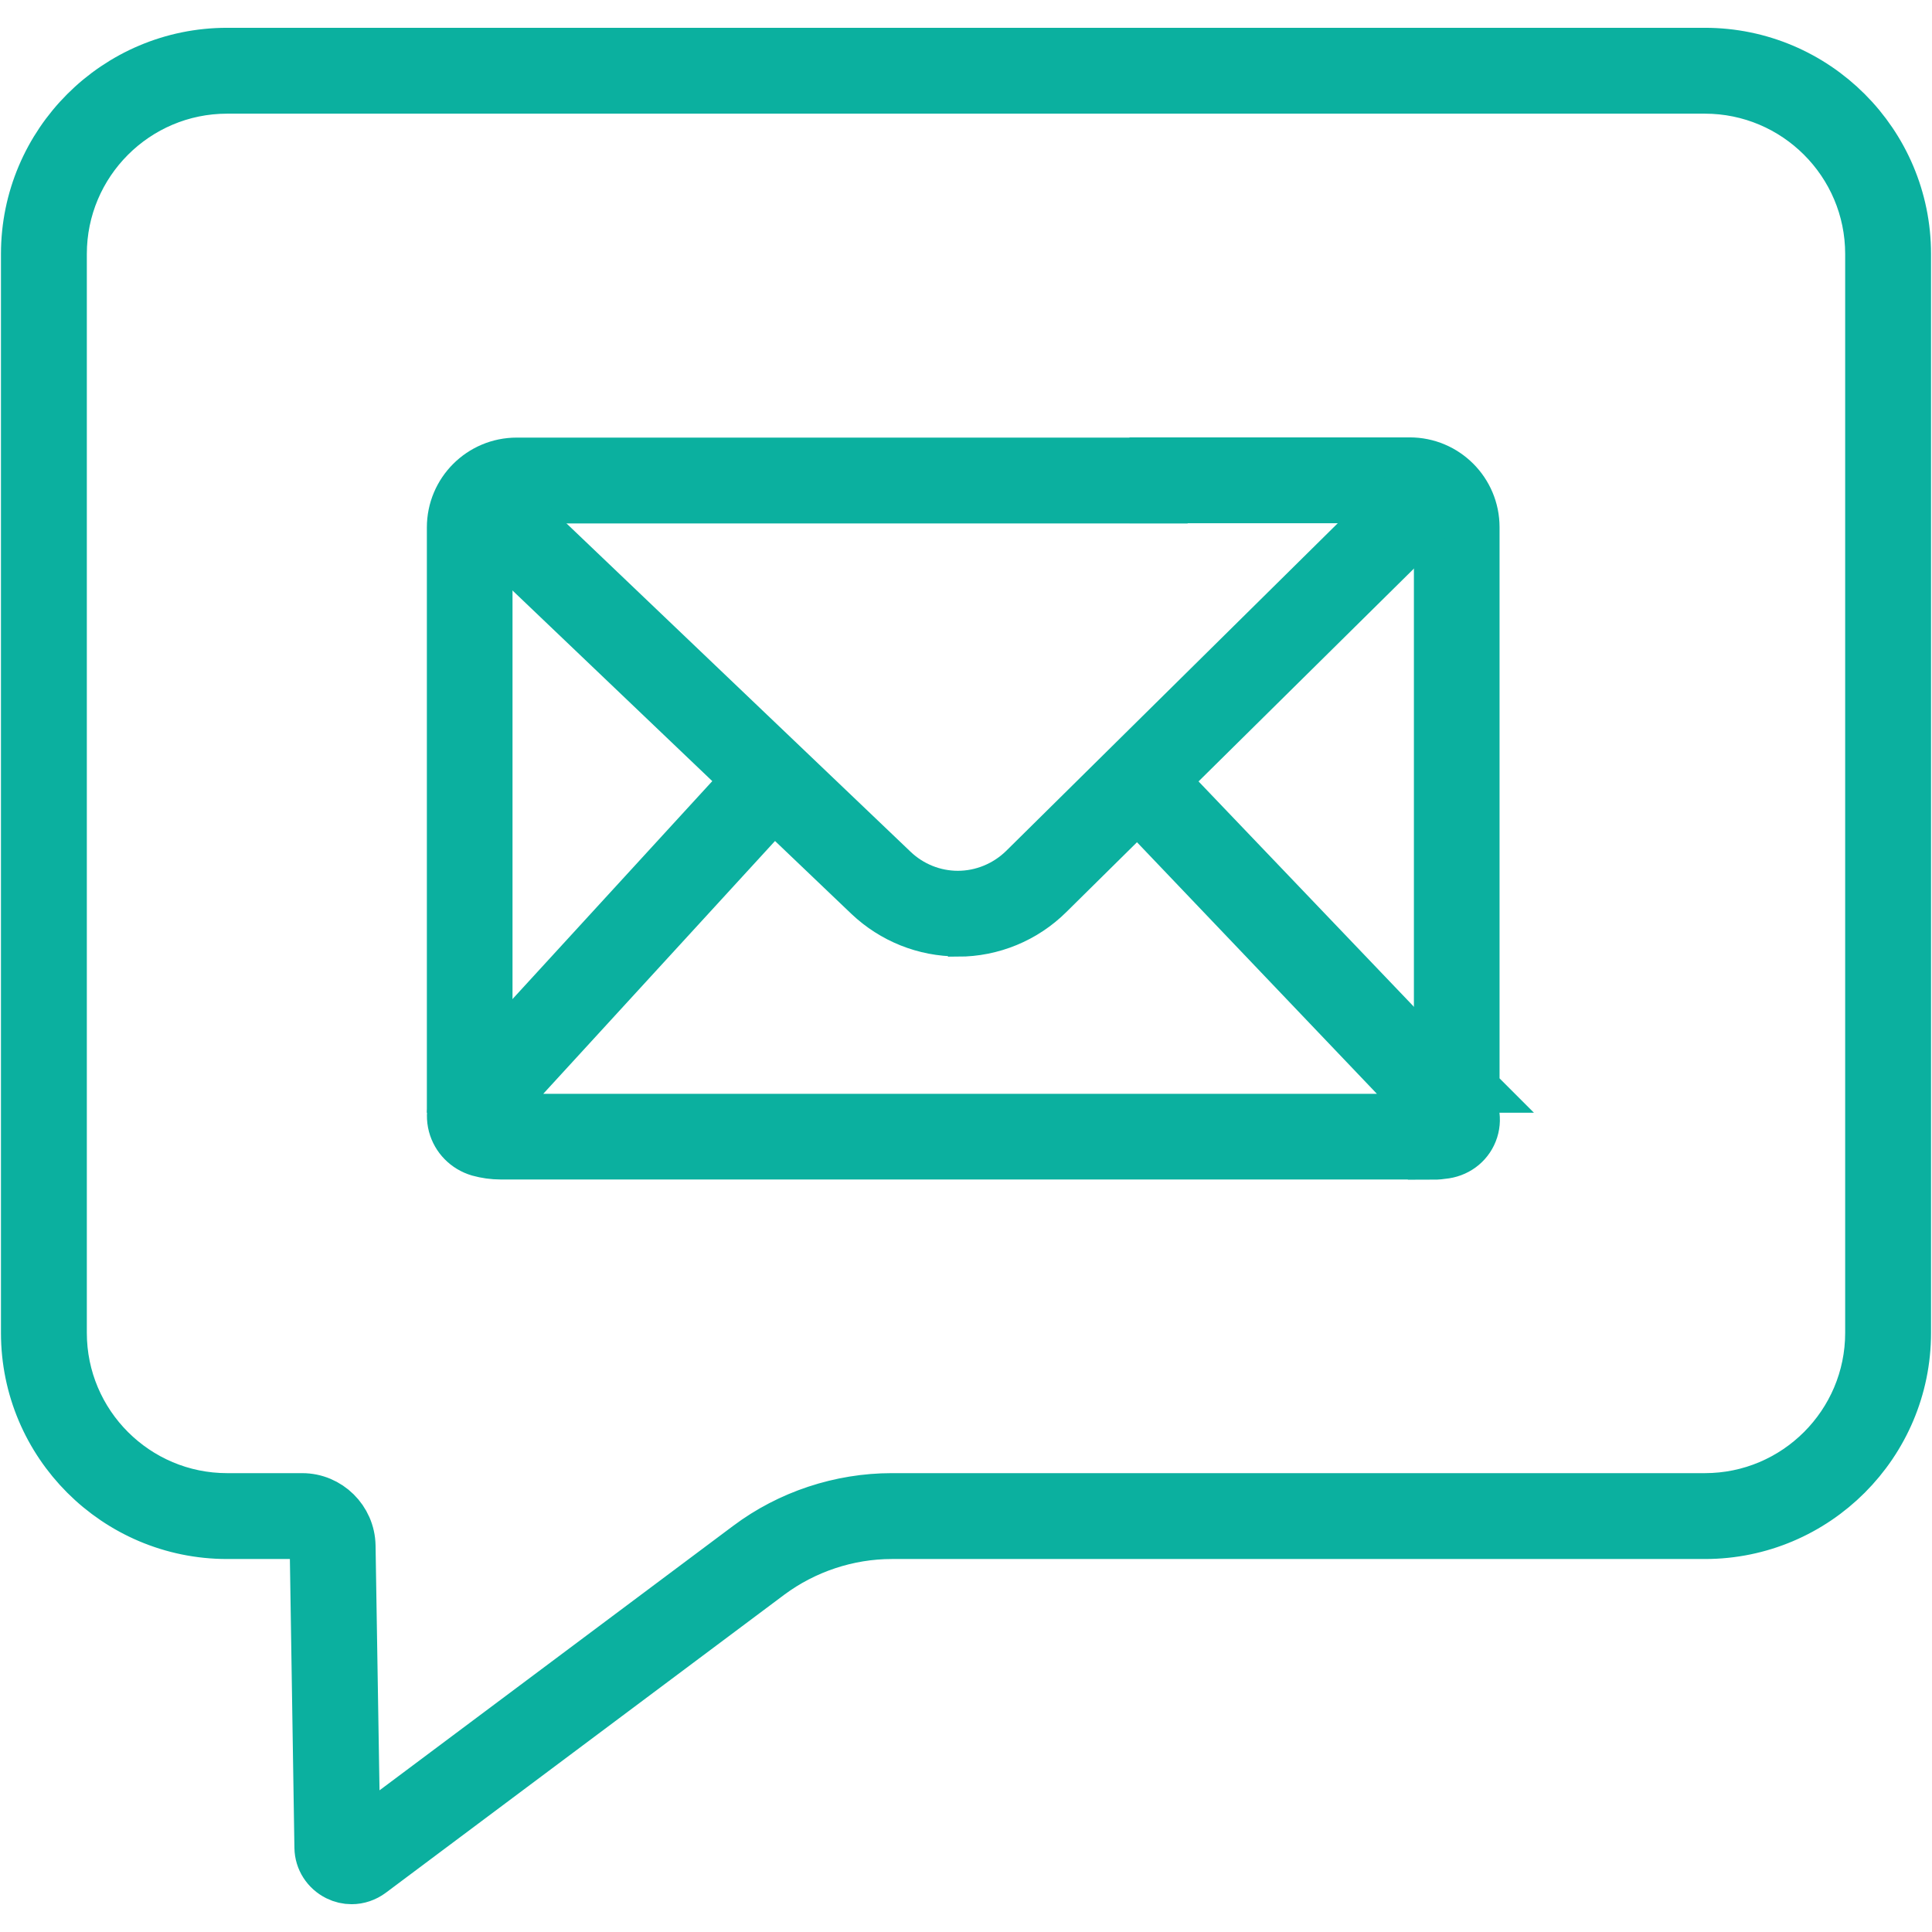
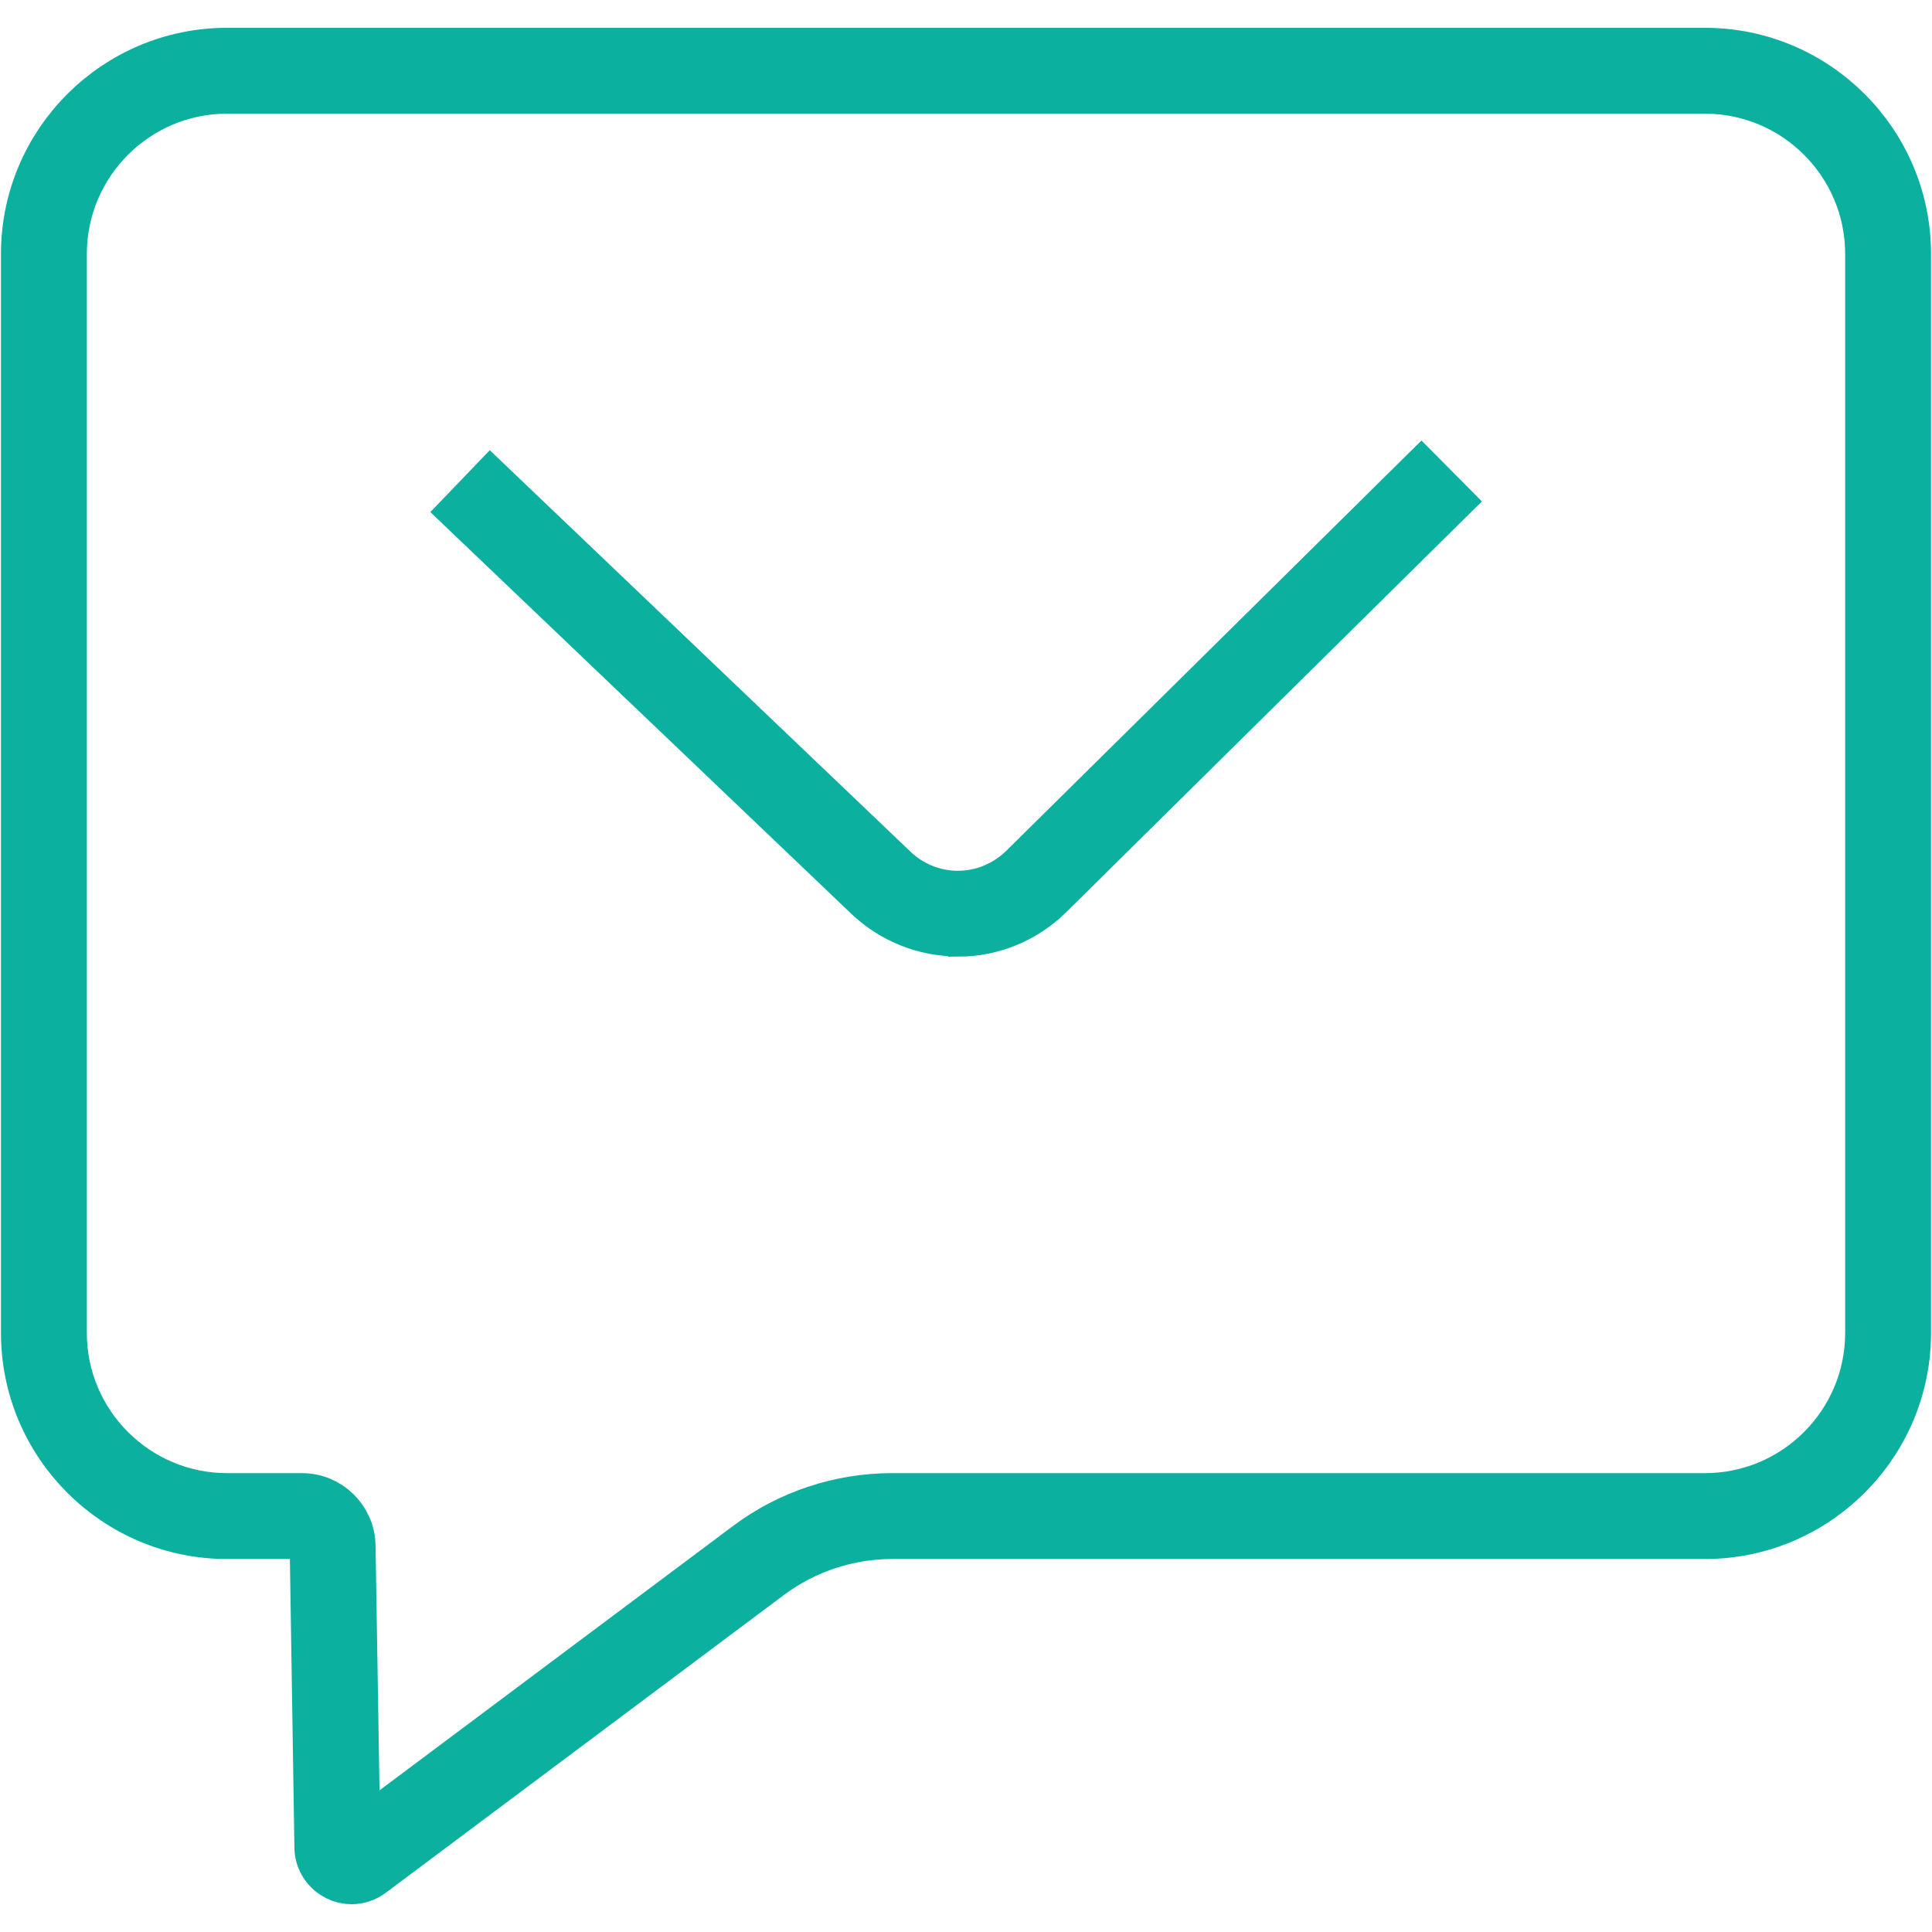
<svg xmlns="http://www.w3.org/2000/svg" id="Layer_1" data-name="Layer 1" viewBox="0 0 90 90">
  <defs>
    <style>
      .cls-1 {
        fill: #0bb09f;
        stroke: #0bb09f;
        stroke-miterlimit: 10;
        stroke-width: 2.25px;
      }
    </style>
  </defs>
  <g>
-     <path class="cls-1" d="M68.74,50.71h-1.75v-26.14c0-.73-.59-1.32-1.32-1.32h-11.93v-1.75h11.93c1.69,0,3.06,1.37,3.06,3.06v26.14Z" />
-     <path class="cls-1" d="M22.76,50.71h-1.75v-26.14c0-1.69,1.37-3.06,3.06-3.06h30.13v1.75h-30.13c-.73,0-1.32.59-1.32,1.32v26.14Z" />
    <path class="cls-1" d="M44.62,43.43h0c-1.56,0-3.05-.6-4.18-1.67l-18.8-17.94,1.21-1.26,18.8,17.94c.8.76,1.86,1.19,2.97,1.19h0c1.13,0,2.22-.45,3.03-1.24l18.56-18.34,1.23,1.24-18.56,18.34c-1.13,1.12-2.66,1.75-4.25,1.75Z" />
-     <path class="cls-1" d="M66.74,53.82H23.32c-.35,0-.69-.05-1.02-.14-.61-.18-1.07-.65-1.23-1.25-.16-.62.02-1.25.49-1.7l11.99-13.08,1.29,1.24-11.99,13.08s0,.05,0,.05c.14.04.31.06.48.06h43.41s.02,0,.03,0l-12.55-13.16,1.25-1.27,12.74,13.33c.48.43.65,1.07.46,1.67-.19.6-.7,1.03-1.34,1.13-.19.03-.39.05-.59.05Z" />
  </g>
  <path class="cls-1" d="M16.38,87.58c-.23,0-.46-.05-.68-.16-.52-.26-.85-.77-.86-1.35l-.22-14.03c0-.3-.25-.54-.54-.54h-3.5c-5.19,0-9.41-4.22-9.41-9.41V11.83C1.17,6.64,5.39,2.42,10.58,2.42h68.84c5.19,0,9.41,4.22,9.41,9.41v50.26c0,5.19-4.22,9.41-9.41,9.41h-37.88c-2.03,0-4.04.67-5.67,1.88l-18.57,13.89c-.27.2-.59.31-.92.31ZM10.58,4.17c-4.23,0-7.66,3.44-7.66,7.66v50.26c0,4.23,3.44,7.66,7.66,7.66h3.5c1.24,0,2.27,1.01,2.29,2.26l.22,13.61,18.24-13.64c1.92-1.44,4.31-2.23,6.71-2.23h37.88c4.23,0,7.66-3.44,7.66-7.66V11.83c0-4.23-3.44-7.66-7.66-7.66H10.58Z" />
</svg>